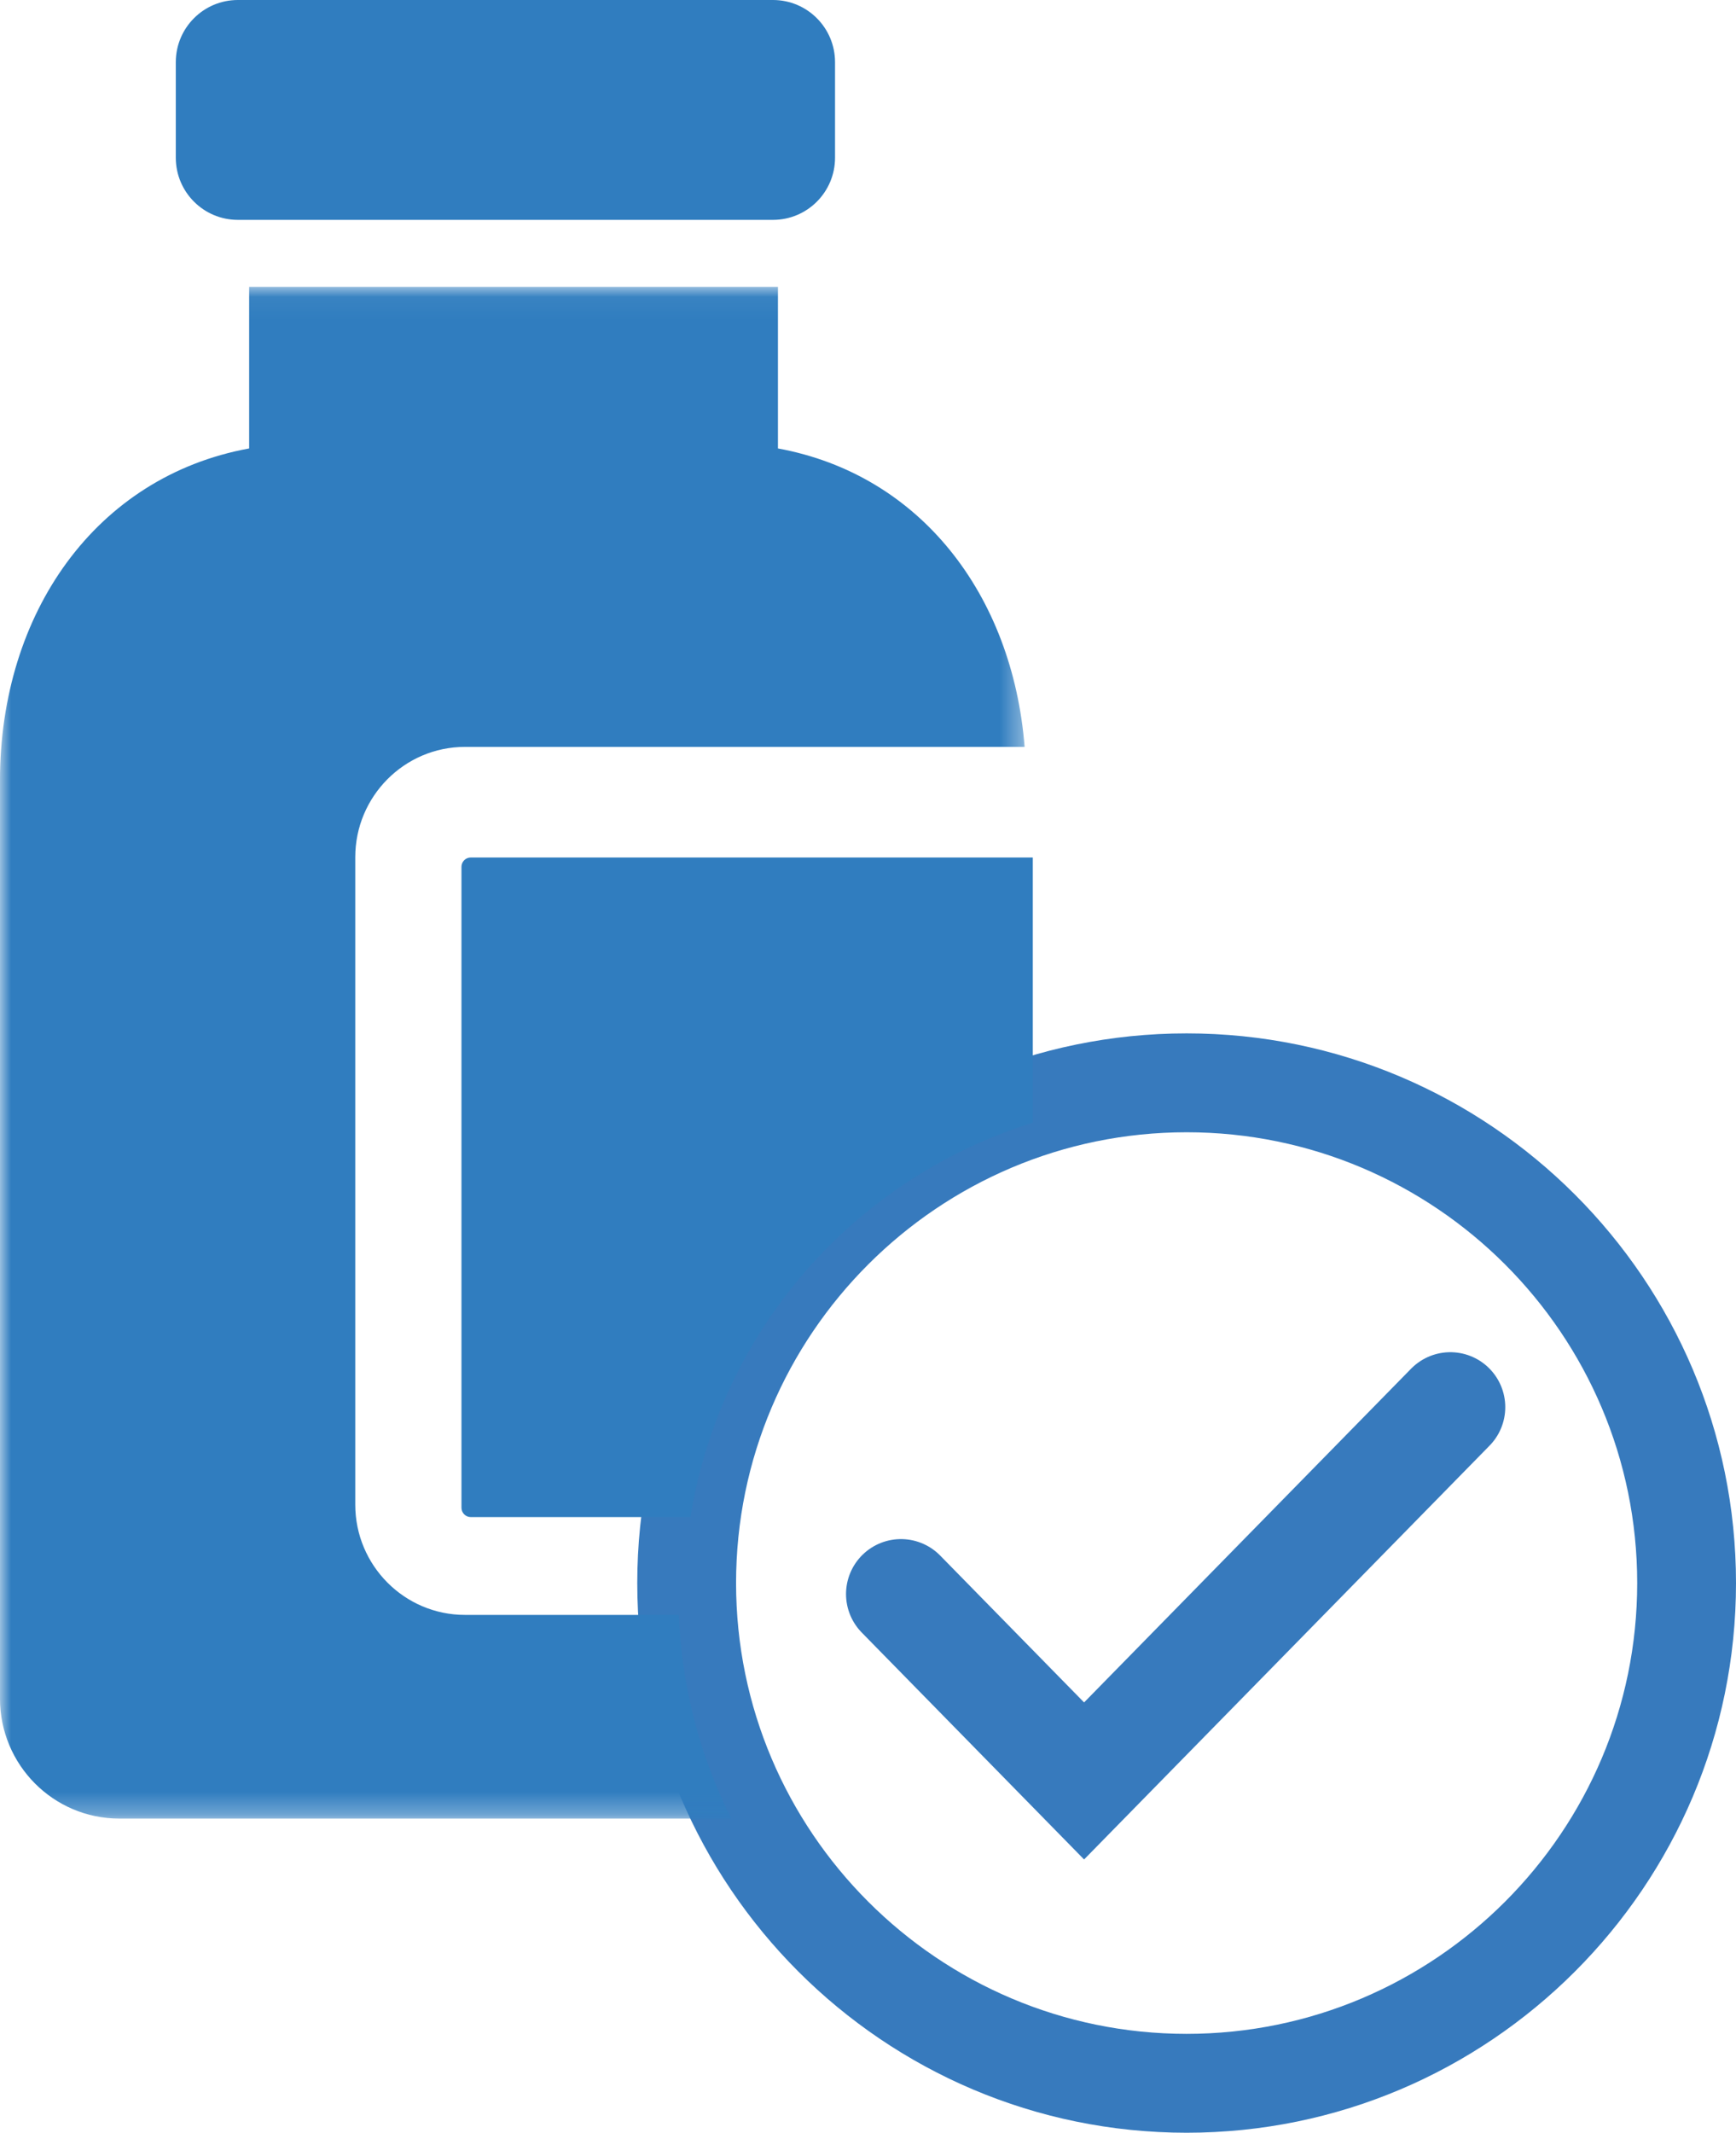
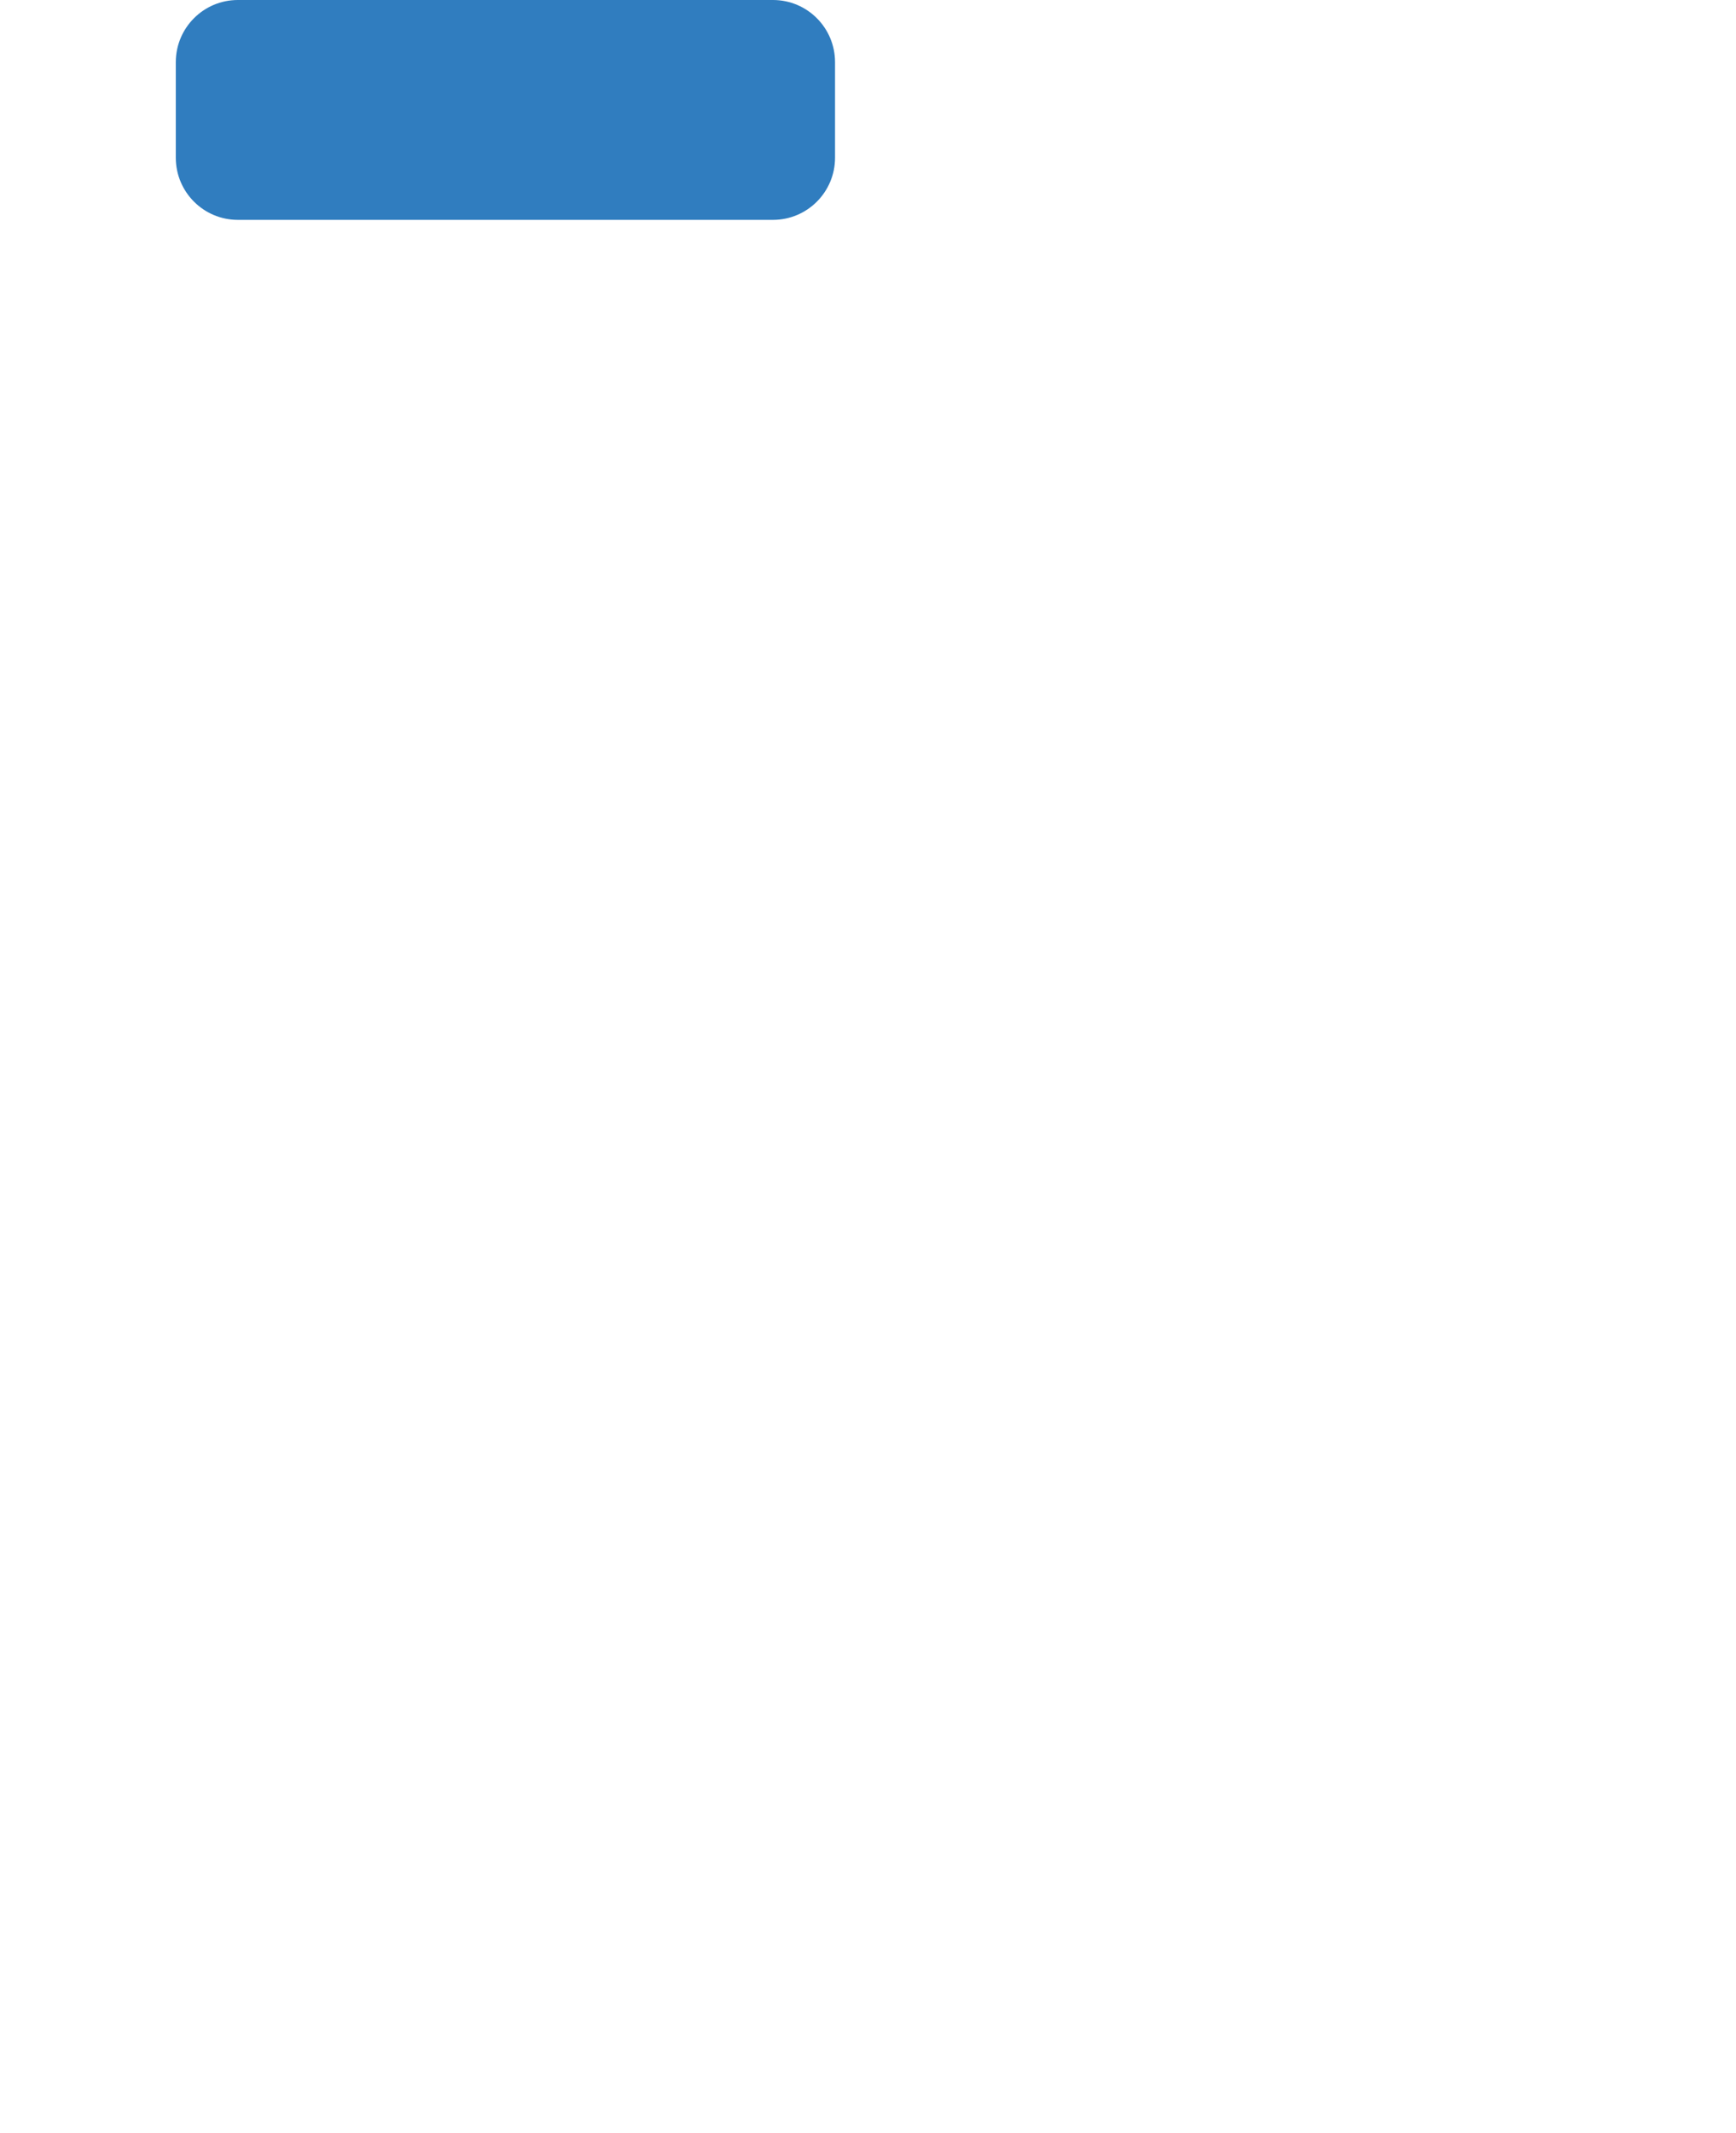
<svg xmlns="http://www.w3.org/2000/svg" xmlns:xlink="http://www.w3.org/1999/xlink" width="79px" height="97px" viewBox="0 0 79 97" version="1.1">
  <title>Group 12@1x</title>
  <defs>
    <polygon id="path-1" points="0 0.047 46.628 0.047 46.628 69.712 0 69.712" />
  </defs>
  <g id="Wireframes" stroke="none" stroke-width="1" fill="none" fill-rule="evenodd">
    <g id="18.-4.-About-this-study" transform="translate(-266, -2281)">
      <g id="Group-12" transform="translate(266, 2281)">
        <path d="M35.177,0 L10.823,0 C9.264,0 8,1.267 8,2.828 L8,7.174 C8,8.733 9.264,10 10.823,10 L35.177,10 C36.736,10 38,8.733 38,7.174 L38,2.828 C38,1.267 36.736,0 35.177,0" id="Fill-1" fill="#307DBF" />
-         <path d="M54,51.497 C42.696,51.497 33.496,60.694 33.496,71.999 C33.496,83.306 42.696,92.503 54,92.503 C65.306,92.503 74.504,83.306 74.504,71.999 C74.504,60.694 65.306,51.497 54,51.497 M54,97 C40.214,97 29,85.785 29,71.999 C29,58.215 40.214,47 54,47 C67.786,47 79,58.215 79,71.999 C79,85.785 67.786,97 54,97" id="Fill-3" fill="#377ABD" />
-         <path d="M47,51.062 L47,39 L21.425,39 C21.19,39 21,39.189 21,39.423 L21,68.575 C21,68.808 21.19,69 21.425,69 L31.42,69 C32.787,60.495 38.905,53.575 47,51.062" id="Fill-5" fill="#307DBF" />
        <g id="Group-9" transform="translate(0, 13)">
          <mask id="mask-2" fill="white">
            <use xlink:href="#path-1" />
          </mask>
          <g id="Clip-8" />
-           <path d="M30.89,60.448 L21.156,60.448 C18.405,60.448 16.167,58.198 16.167,55.433 L16.167,25.987 C16.167,23.222 18.405,20.97 21.156,20.97 L46.628,20.97 C46.077,14.065 41.892,8.584 35.402,7.396 L35.402,0.047 L11.338,0.047 L11.338,7.396 C4.368,8.669 -0.001,14.872 -0.001,22.498 L-0.001,64.253 C-0.001,67.268 2.43,69.712 5.429,69.712 L33.278,69.712 C31.868,66.906 31.028,63.774 30.89,60.448" id="Fill-7" fill="#307DBF" mask="url(#mask-2)" />
        </g>
-         <polyline id="Stroke-10" stroke="#377ABD" stroke-width="5" stroke-linecap="round" points="66 64 49.333 81 41 72.5" />
      </g>
    </g>
  </g>
</svg>